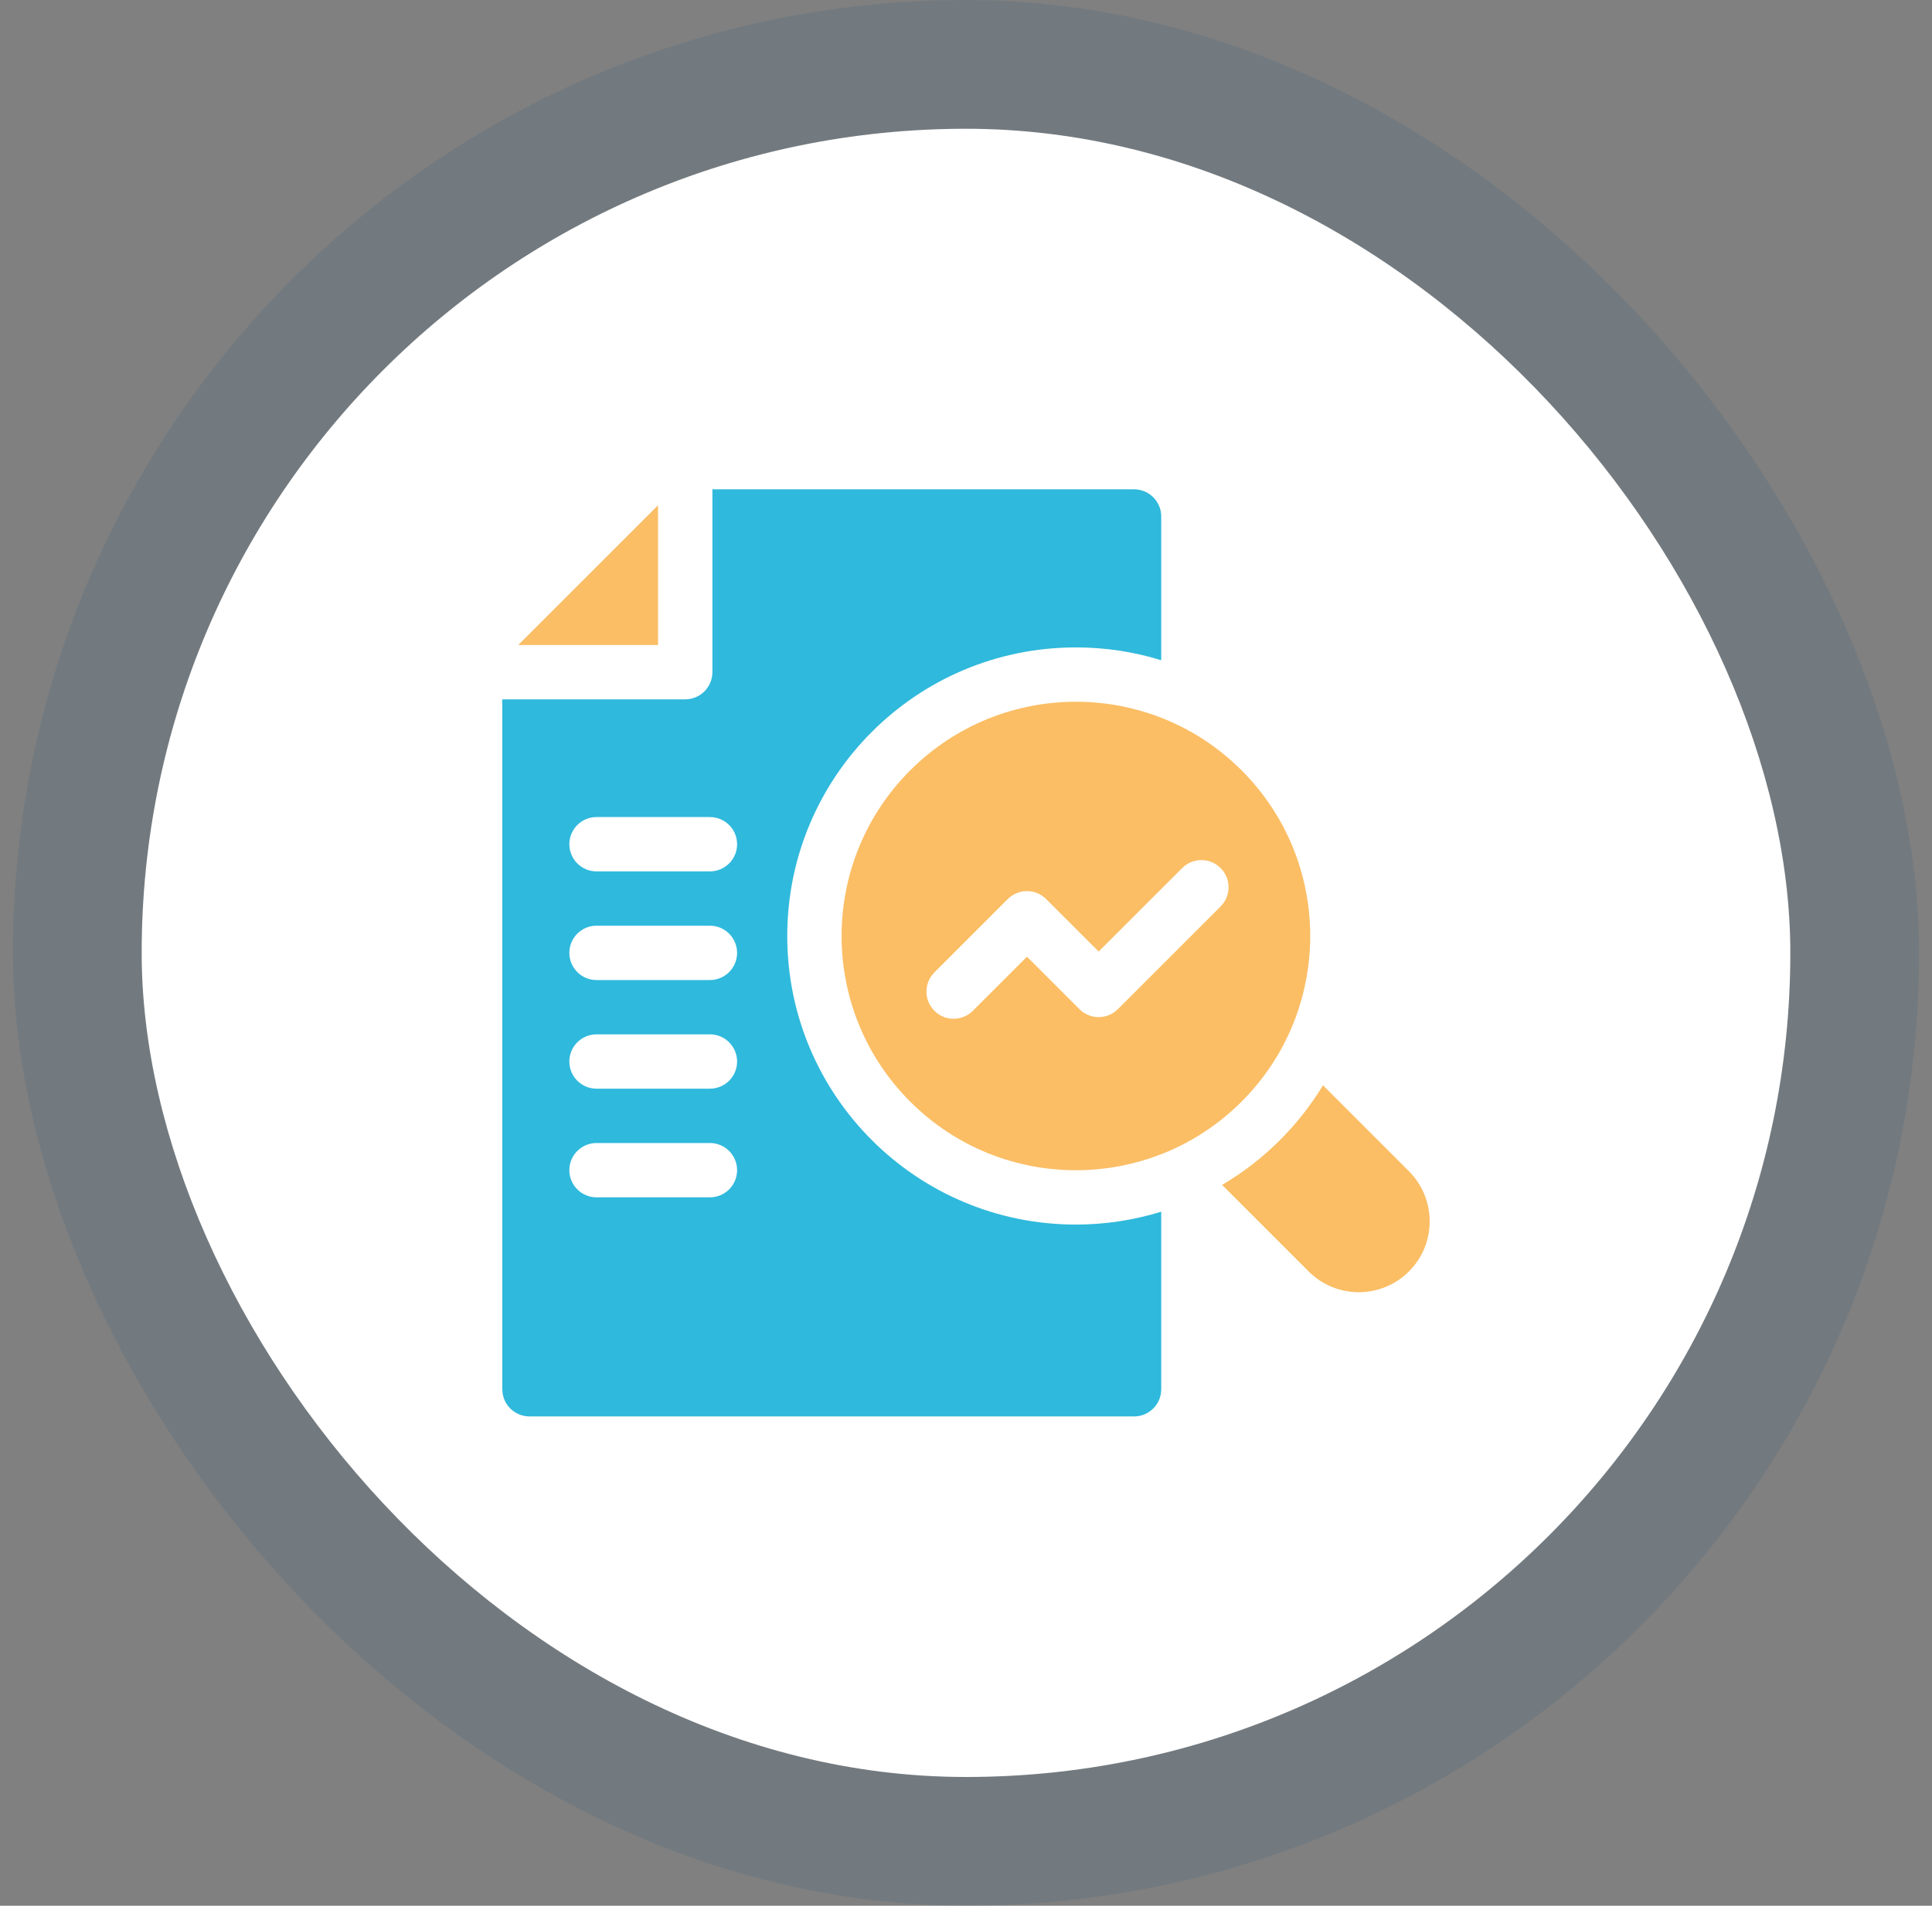
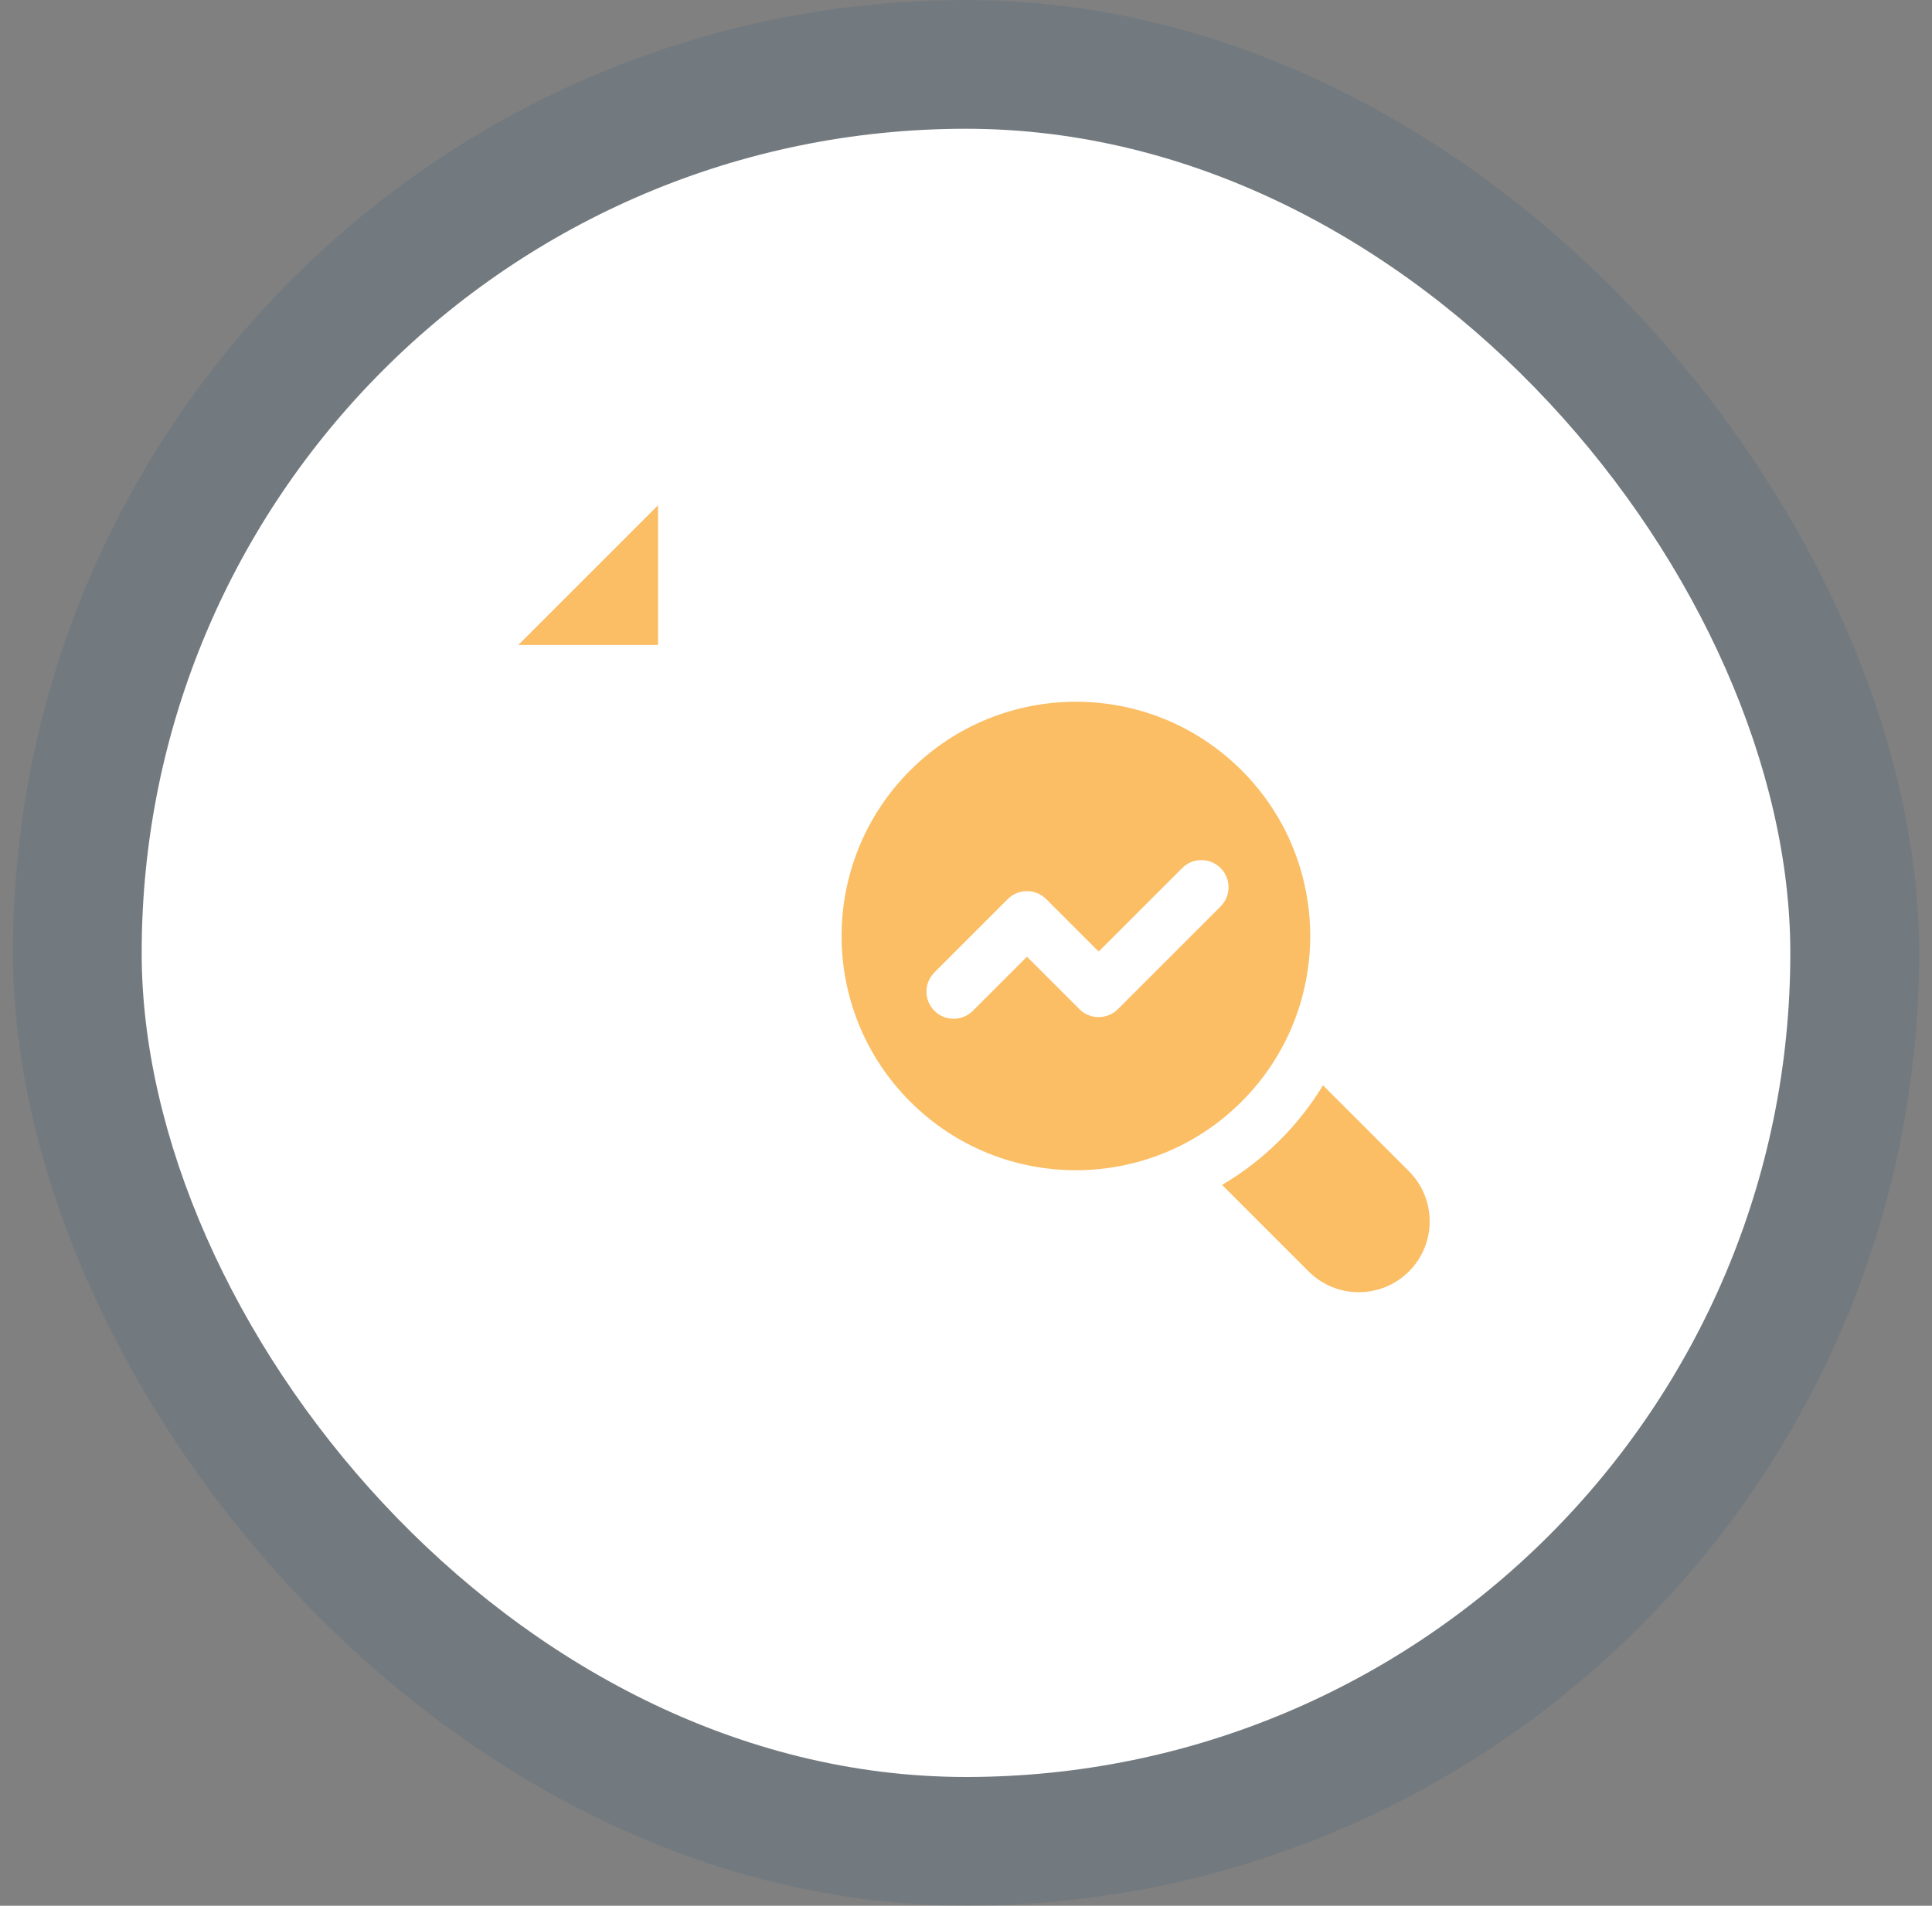
<svg xmlns="http://www.w3.org/2000/svg" width="75" height="74" viewBox="0 0 75 74" fill="none">
  <rect x="0" y="0" width="75" height="74" fill="#808080" stroke="none" />
  <rect opacity="0.1" x="0.5" width="74" height="74" rx="37" fill="#054A7C" />
  <rect x="5.5" y="5" width="64" height="64" rx="32" fill="white" />
  <g clip-path="url(#clip0_223_4880)">
    <path d="M48.199 29.913C44.647 26.36 38.887 26.361 35.334 29.913C31.783 33.465 31.782 39.225 35.334 42.777C38.898 46.341 44.662 46.316 48.198 42.776C51.739 39.24 51.762 33.476 48.199 29.913ZM47.383 35.198L43.395 39.186C42.983 39.598 42.314 39.597 41.904 39.186L39.867 37.149L37.766 39.25C37.356 39.659 36.688 39.664 36.274 39.25C35.862 38.838 35.862 38.171 36.274 37.759L39.121 34.912C39.534 34.499 40.201 34.5 40.613 34.912L42.65 36.949L45.892 33.707C46.303 33.294 46.971 33.294 47.383 33.707C47.795 34.119 47.795 34.786 47.383 35.198ZM54.694 49.371C53.62 50.445 51.876 50.445 50.802 49.371L47.44 46.009H47.441C49.036 45.073 50.395 43.734 51.358 42.142L54.694 45.478C55.769 46.553 55.769 48.296 54.694 49.371ZM25.546 25.046H20.118L25.546 19.618V25.046Z" fill="#FBBE65" />
-     <path d="M41.767 25.139C42.899 25.139 44.009 25.306 45.079 25.637V20.055C45.079 19.473 44.606 19 44.024 19H27.655V26.1C27.655 26.682 27.182 27.155 26.6 27.155H19.5V53.945C19.5 54.528 19.973 55 20.555 55H44.024C44.606 55 45.079 54.528 45.079 53.945V47.05C44.006 47.382 42.889 47.55 41.765 47.55C35.578 47.55 30.561 42.536 30.561 36.345C30.561 30.174 35.559 25.139 41.767 25.139ZM27.559 46.492H23.156C22.574 46.492 22.102 46.02 22.102 45.438C22.102 44.855 22.574 44.383 23.156 44.383H27.559C28.142 44.383 28.614 44.855 28.614 45.438C28.614 46.02 28.142 46.492 27.559 46.492ZM27.559 42.273H23.156C22.574 42.273 22.102 41.801 22.102 41.219C22.102 40.637 22.574 40.164 23.156 40.164H27.559C28.142 40.164 28.614 40.637 28.614 41.219C28.614 41.801 28.142 42.273 27.559 42.273ZM27.559 38.055H23.156C22.574 38.055 22.102 37.582 22.102 37C22.102 36.418 22.574 35.945 23.156 35.945H27.559C28.142 35.945 28.614 36.418 28.614 37C28.614 37.582 28.142 38.055 27.559 38.055ZM27.559 33.836H23.156C22.574 33.836 22.102 33.363 22.102 32.781C22.102 32.199 22.574 31.727 23.156 31.727H27.559C28.142 31.727 28.614 32.199 28.614 32.781C28.614 33.363 28.142 33.836 27.559 33.836Z" fill="#2FB9DC" />
  </g>
  <defs>
    <clipPath id="clip0_223_4880">
      <rect width="36" height="36" fill="white" transform="translate(19.5 19)" />
    </clipPath>
  </defs>
</svg>